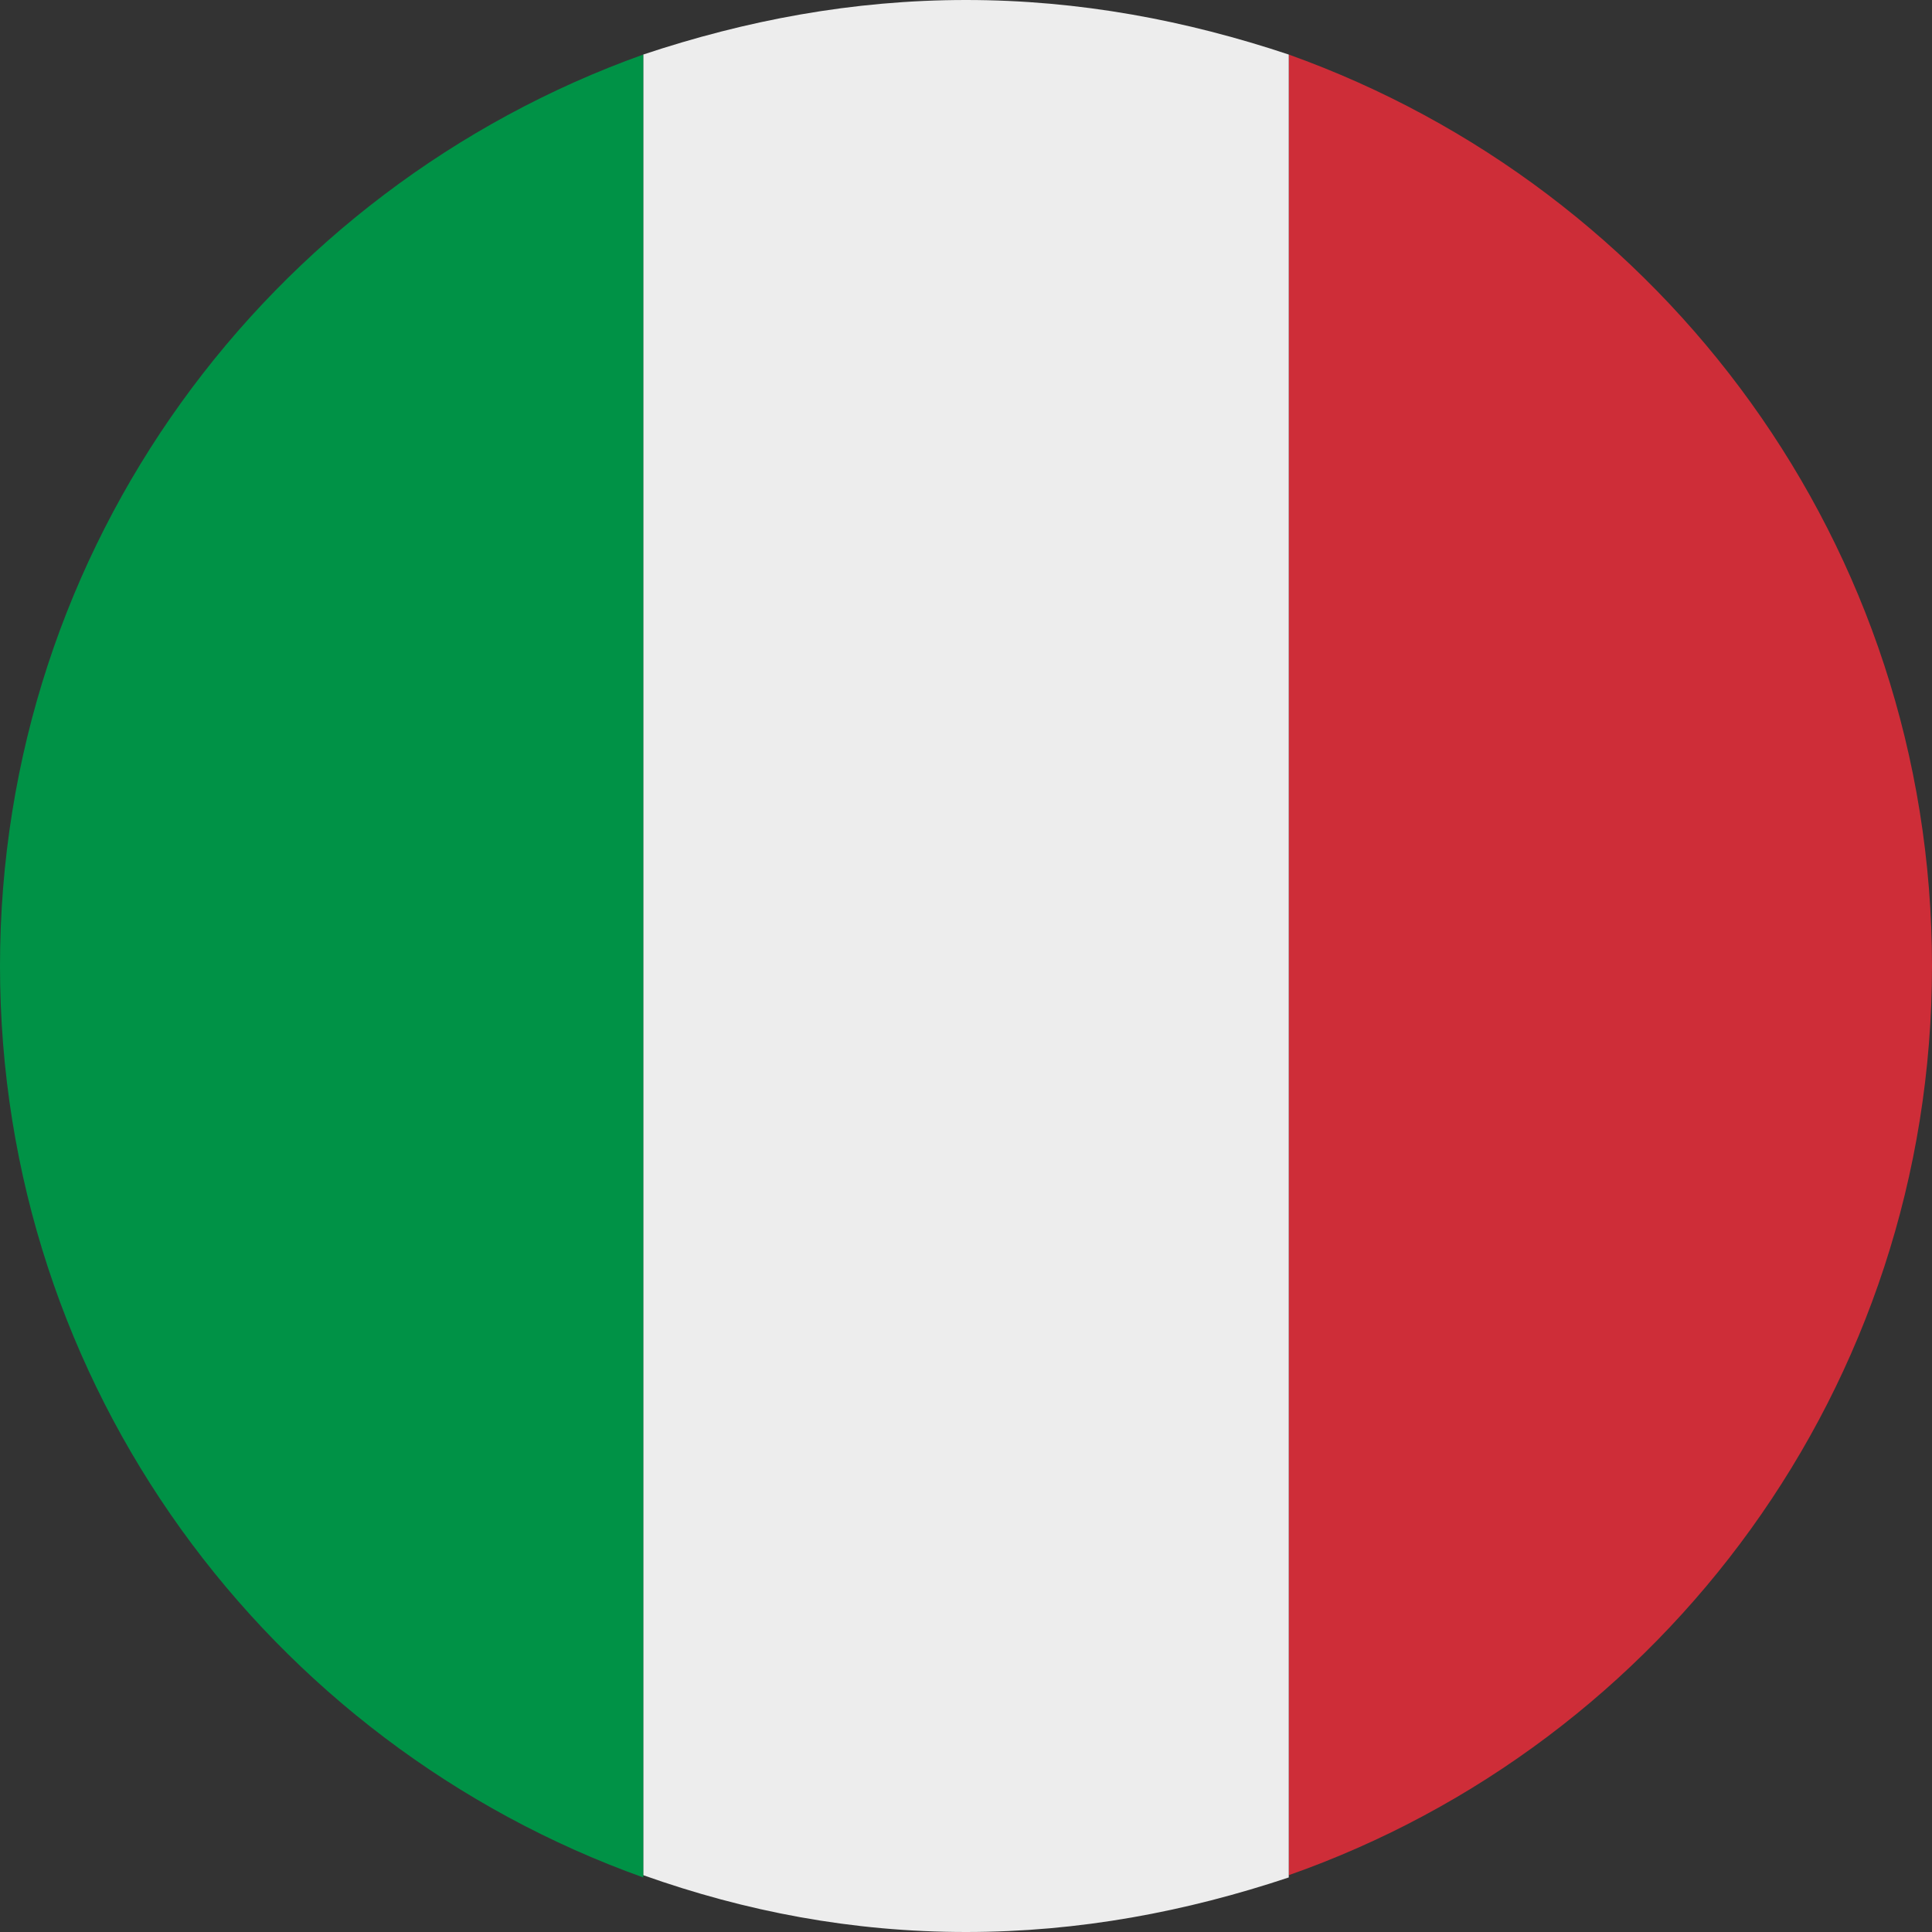
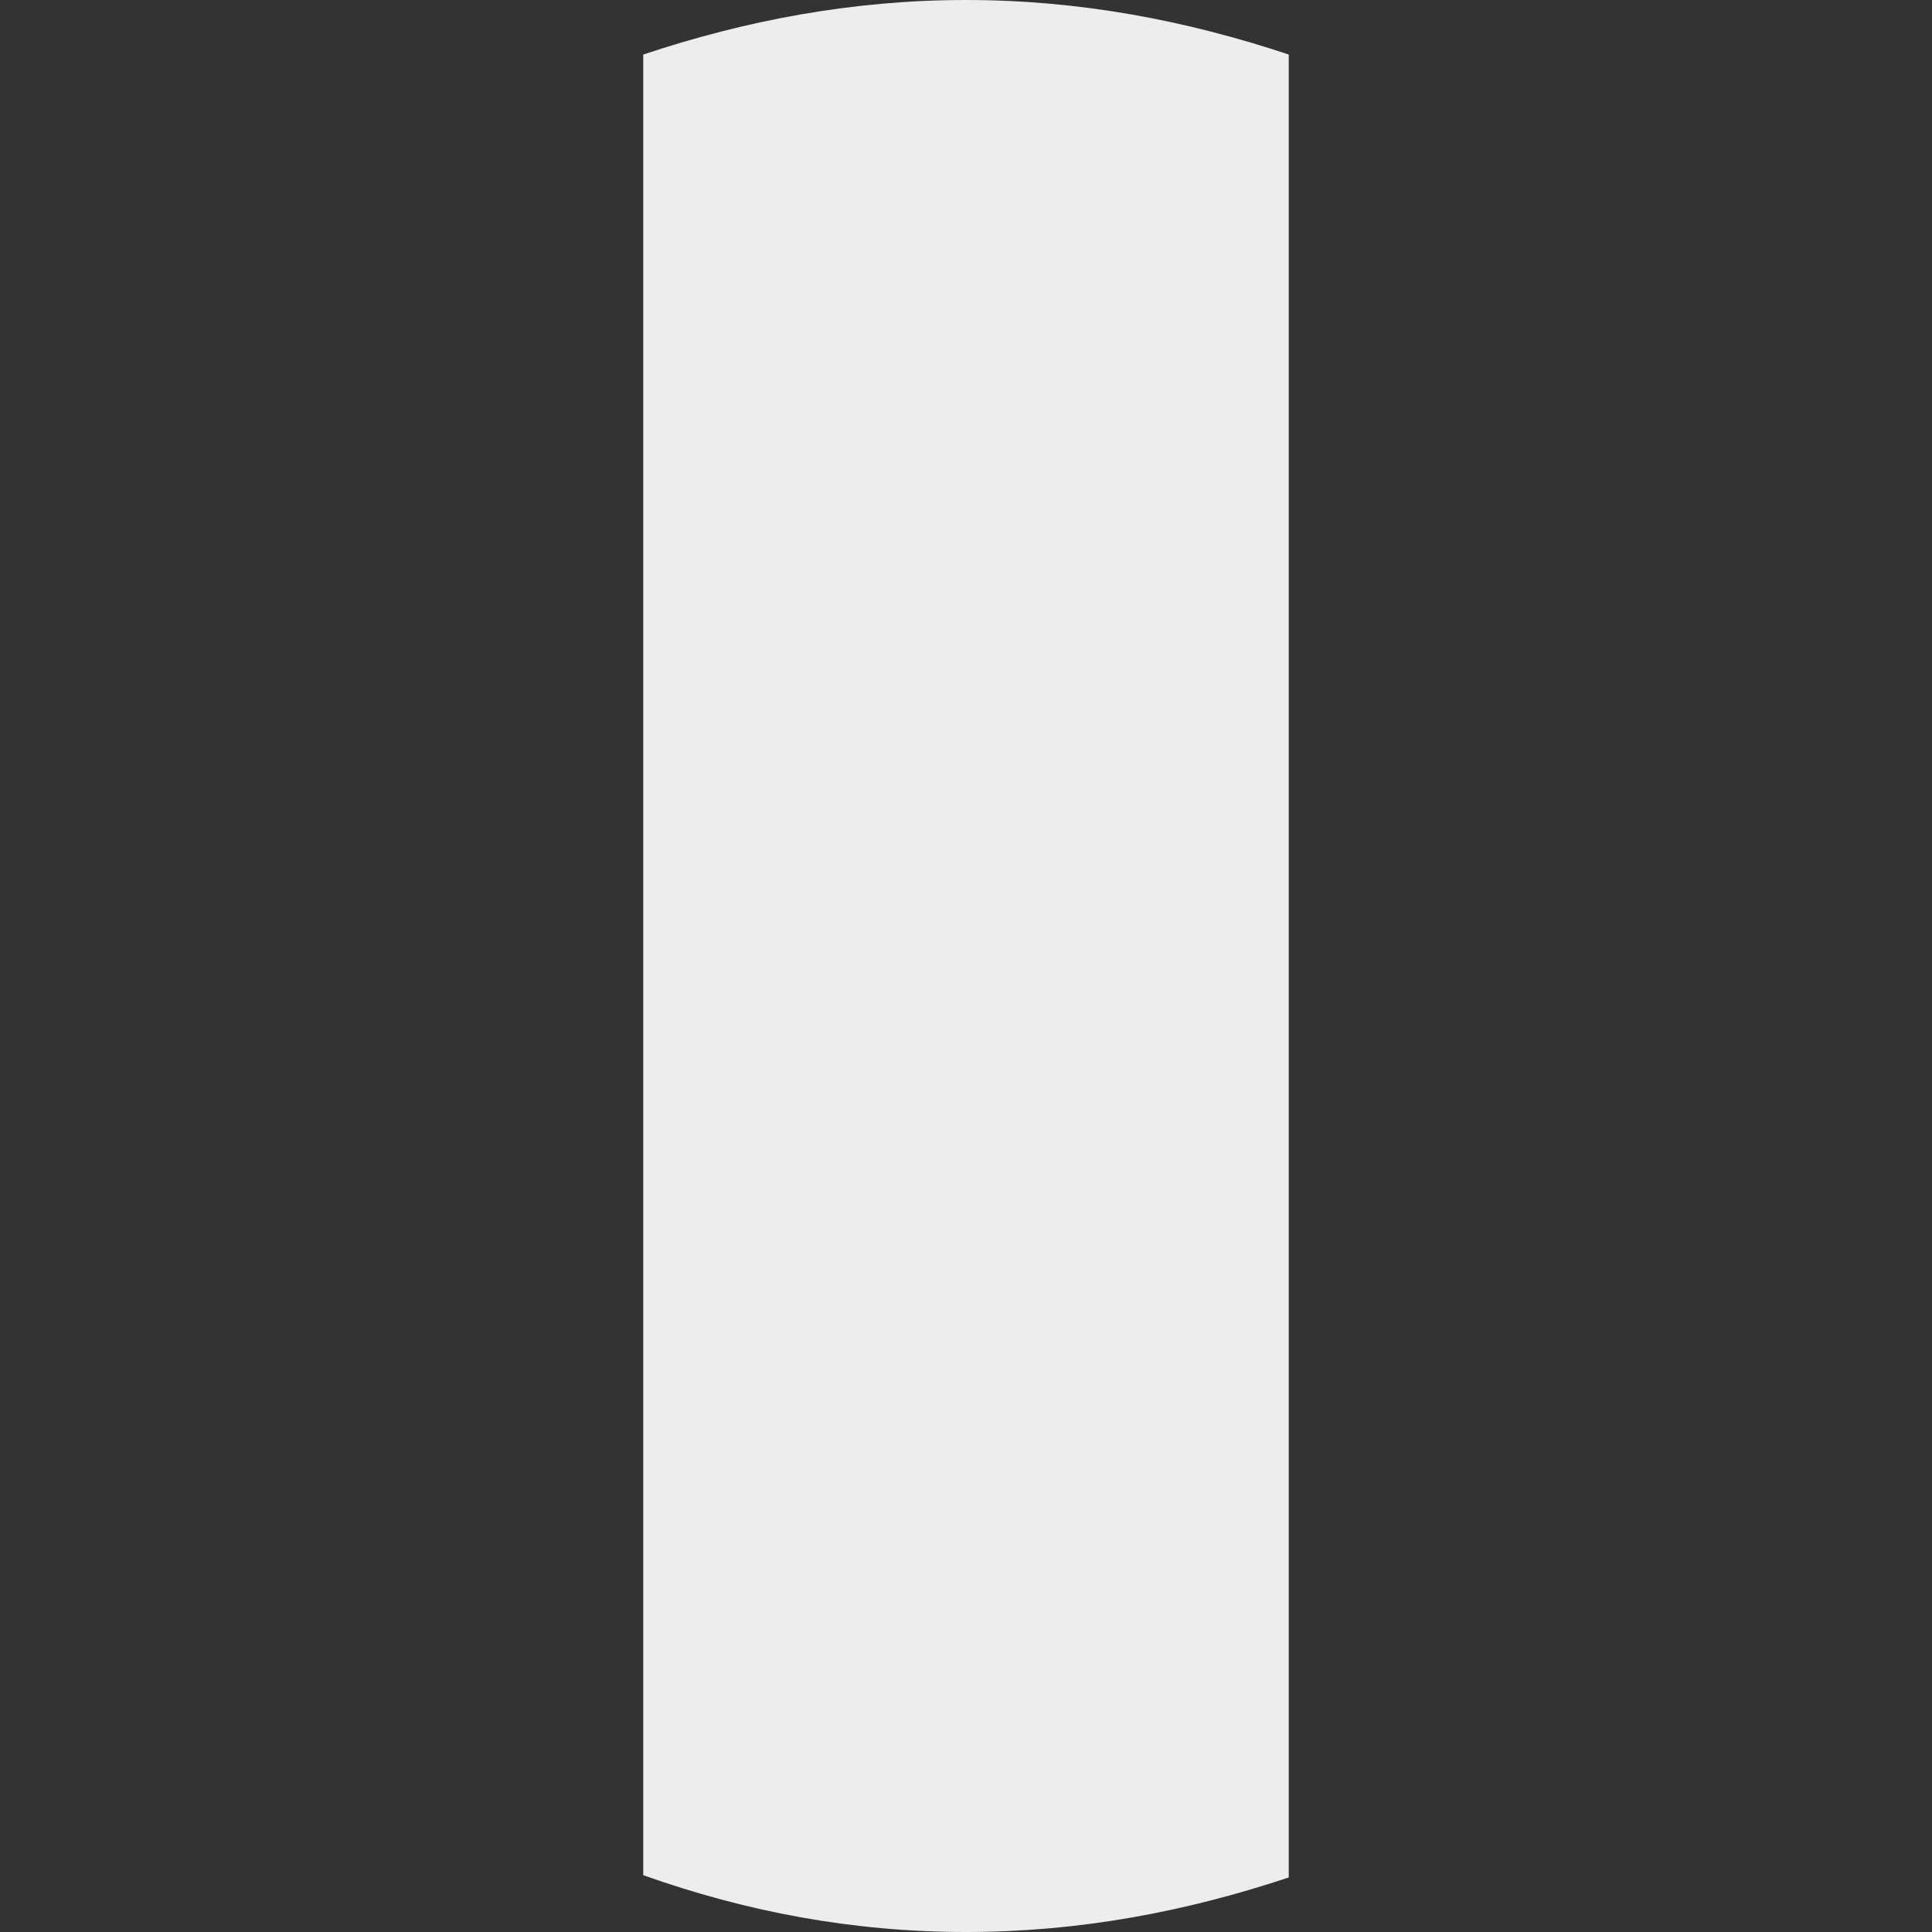
<svg xmlns="http://www.w3.org/2000/svg" version="1.1" id="Ebene_1" x="0px" y="0px" width="85px" height="85px" viewBox="0 0 85 85" style="enable-background:new 0 0 85 85;" xml:space="preserve">
  <rect x="0" y="0" width="85" height="85" fill="#333333" stroke="none" />
  <style type="text/css">
	.st0{fill:#CE2D38;}
	.st1{fill:#EDEDED;}
	.st2{fill:#009246;}
</style>
  <g id="XMLID_2462_">
-     <path id="XMLID_2465_" class="st0" d="M85,42.5C85,24,73.2,8.3,56.7,2.4v80.1C73.2,76.7,85,61,85,42.5z" />
    <path id="XMLID_2464_" class="st1" d="M42.5,85c5,0,9.7-0.9,14.2-2.4V2.4C52.2,0.9,47.5,0,42.5,0s-9.7,0.9-14.2,2.4v80.1   C32.8,84.1,37.5,85,42.5,85z" />
-     <path id="XMLID_2463_" class="st2" d="M28.3,2.4C11.8,8.3,0,24,0,42.5s11.8,34.2,28.3,40.1V2.4z" />
  </g>
</svg>